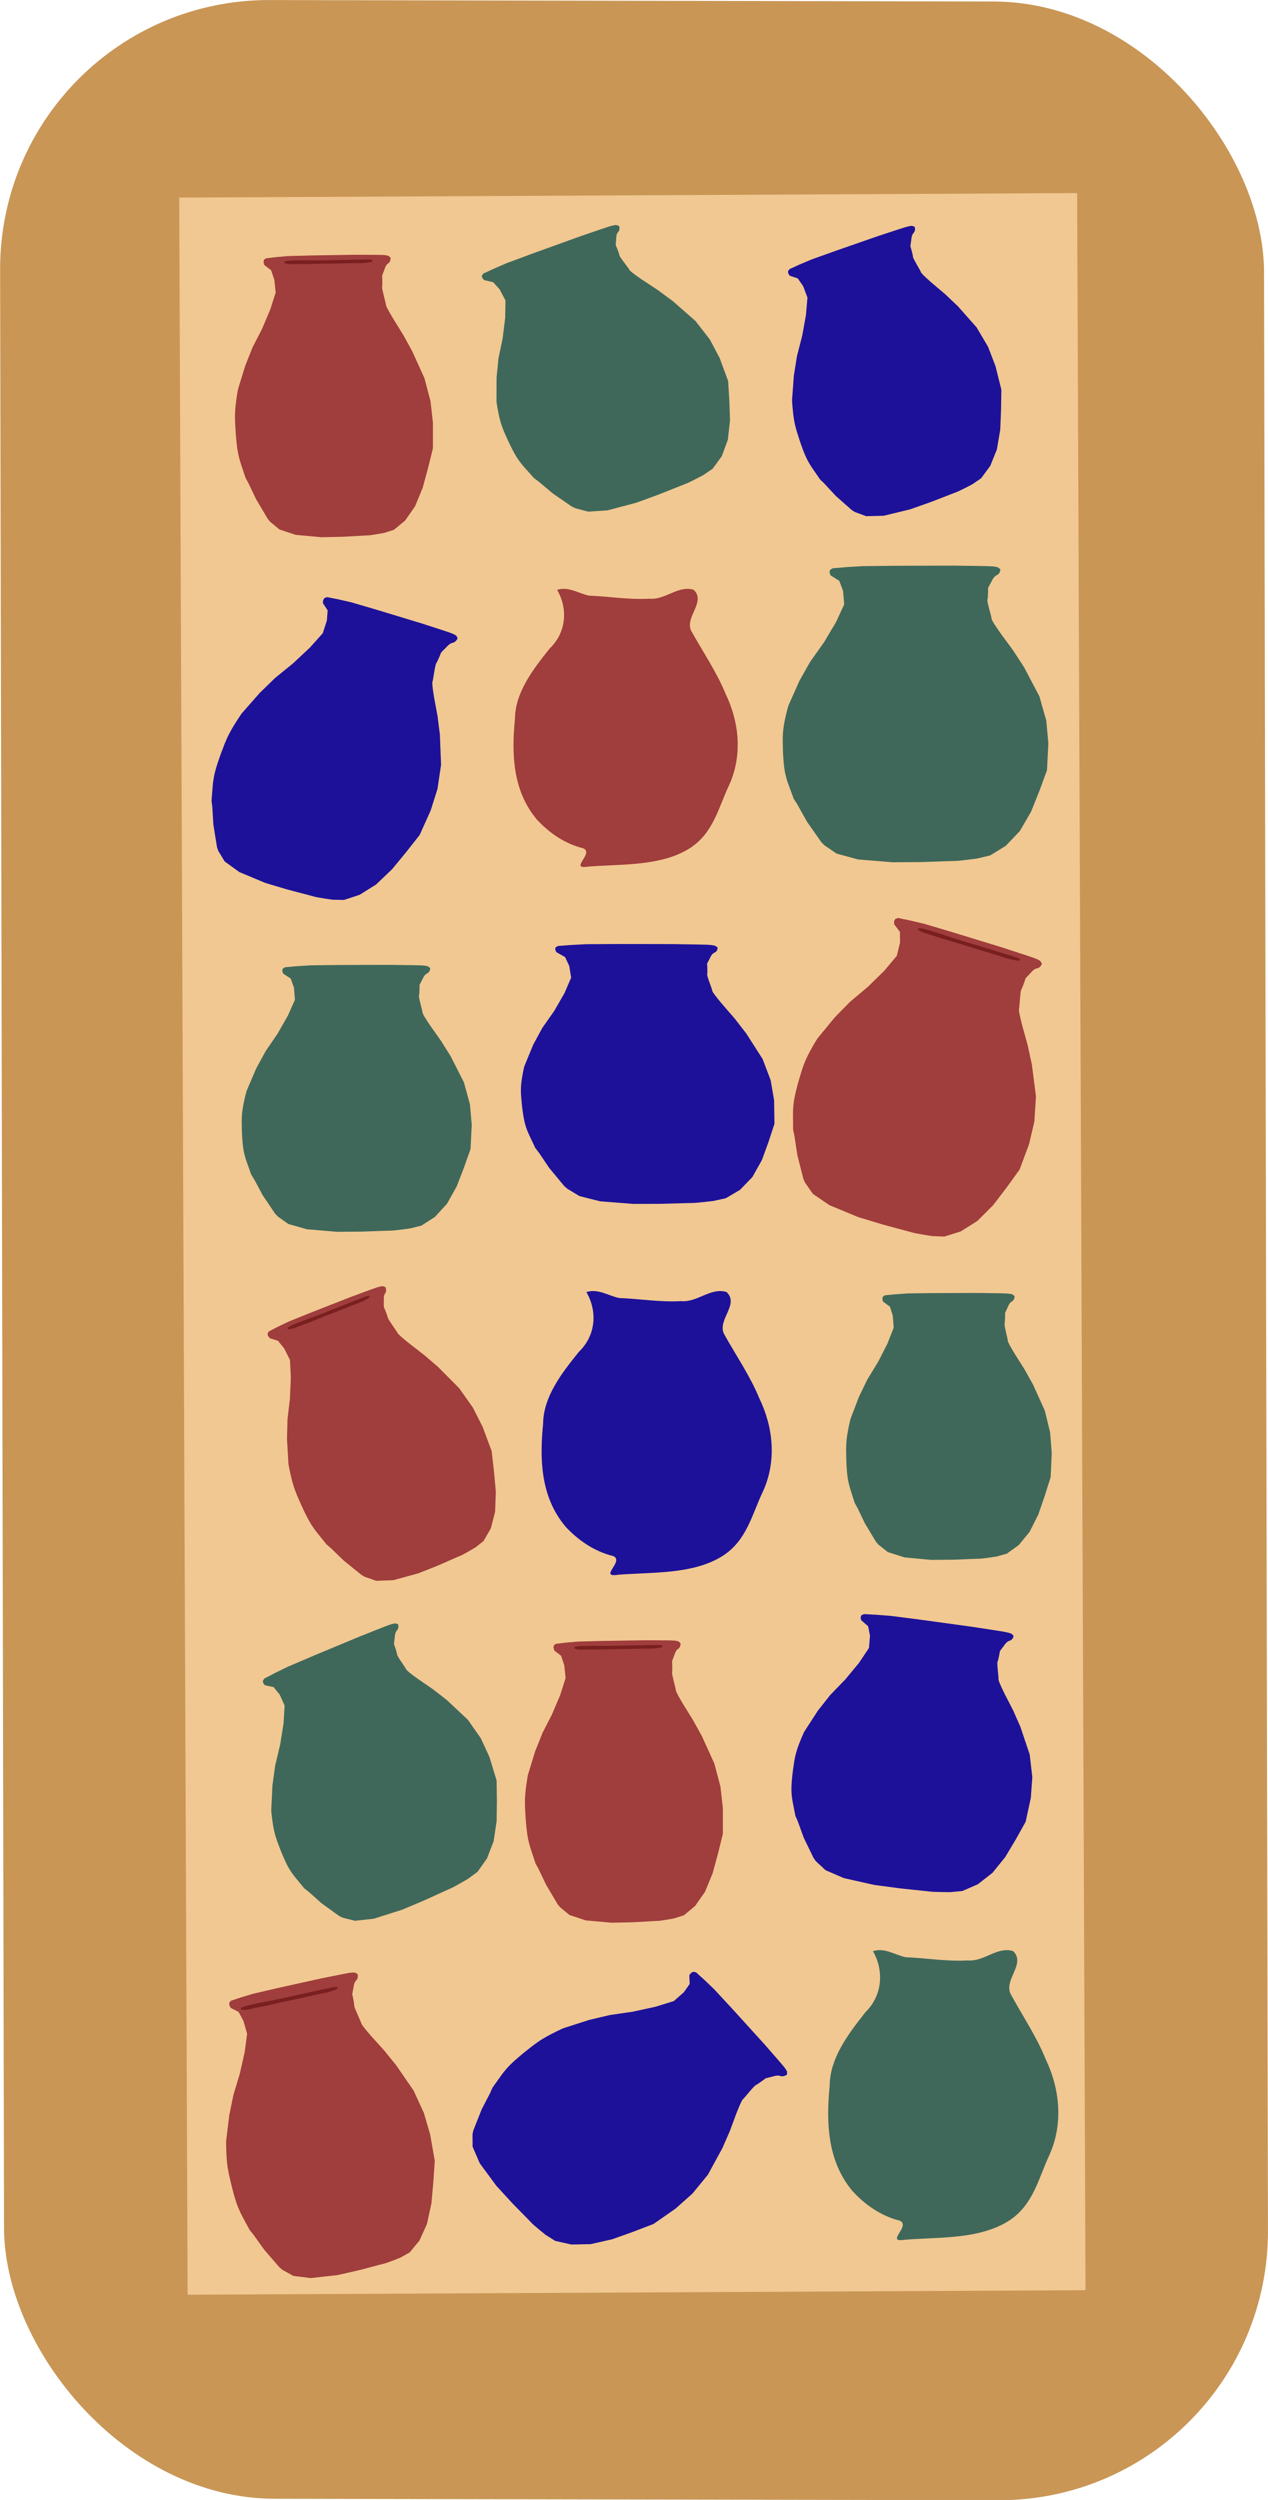
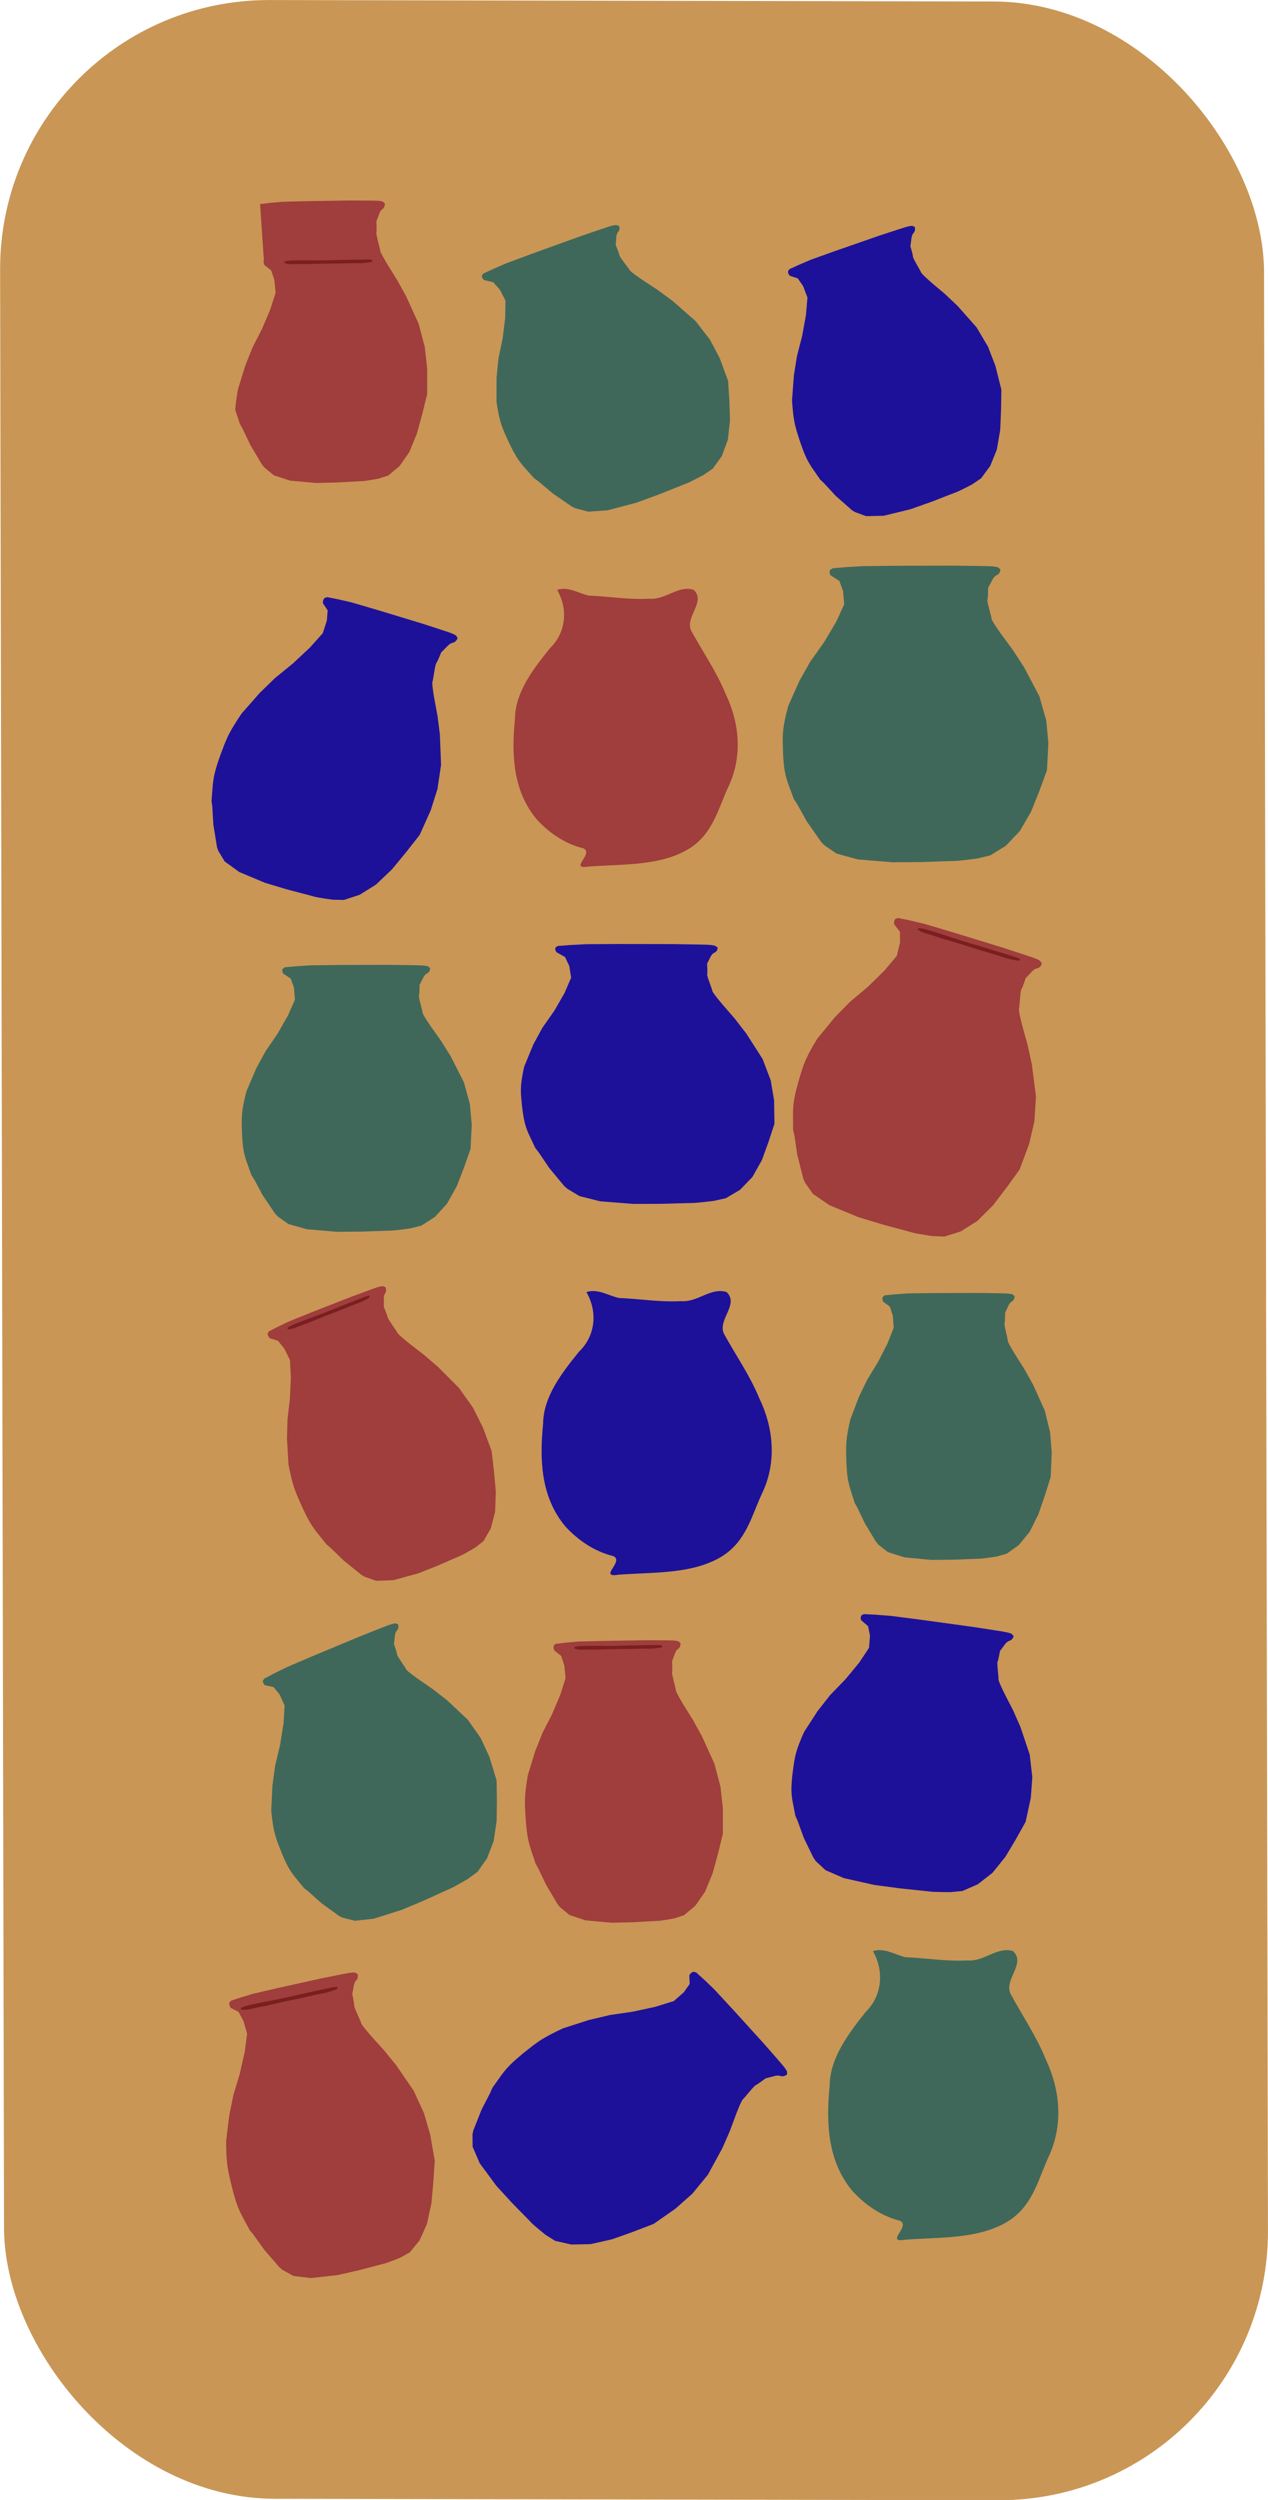
<svg xmlns="http://www.w3.org/2000/svg" xmlns:ns1="http://sodipodi.sourceforge.net/DTD/sodipodi-0.dtd" xmlns:ns2="http://www.inkscape.org/namespaces/inkscape" id="svg2" ns1:docname="_svgclean2.svg" viewBox="0 0 1525.7 3006.2" version="1.1" ns2:version="0.48.3.1 r9886">
  <defs id="defs4">
    <filter id="filter3923-4-6" height="1.383" width="1.018" color-interpolation-filters="sRGB" y="-.192" x="-.009" ns2:collect="always">
      <feGaussianBlur id="feGaussianBlur3925-50-8" stdDeviation="2.111" ns2:collect="always" />
    </filter>
    <filter id="filter3923-4-1" height="1.383" width="1.018" color-interpolation-filters="sRGB" y="-.192" x="-.009" ns2:collect="always">
      <feGaussianBlur id="feGaussianBlur3925-50-89" stdDeviation="2.111" ns2:collect="always" />
    </filter>
    <filter id="filter3923-4-1-9" height="1.383" width="1.018" color-interpolation-filters="sRGB" y="-.192" x="-.009" ns2:collect="always">
      <feGaussianBlur id="feGaussianBlur3925-50-89-8" stdDeviation="2.111" ns2:collect="always" />
    </filter>
    <filter id="filter3923-4-1-8" height="1.383" width="1.018" color-interpolation-filters="sRGB" y="-.192" x="-.009" ns2:collect="always">
      <feGaussianBlur id="feGaussianBlur3925-50-89-82" stdDeviation="2.111" ns2:collect="always" />
    </filter>
    <filter id="filter3923-4-1-7" height="1.383" width="1.018" color-interpolation-filters="sRGB" y="-.192" x="-.009" ns2:collect="always">
      <feGaussianBlur id="feGaussianBlur3925-50-89-1" stdDeviation="2.111" ns2:collect="always" />
    </filter>
  </defs>
  <ns1:namedview id="base" bordercolor="#666666" ns2:pageshadow="2" ns2:window-y="56" pagecolor="#ffffff" ns2:window-height="768" ns2:window-maximized="0" ns2:zoom="0.14" ns2:window-x="137" showgrid="false" borderopacity="1.0" ns2:current-layer="layer1" ns2:cx="-621.48383" ns2:cy="3487.3501" ns2:window-width="1024" ns2:pageopacity="0.0" ns2:document-units="px" />
  <g id="layer1" ns2:label="Layer 1" ns2:groupmode="layer" transform="translate(.655 1939.8)">
    <rect id="rect13649" style="fill:#c99655" transform="matrix(1 .002 .002 1 0 0)" ry="324.75" height="3004.7" width="1520.8" y="-1940.4" x="2.716" />
-     <rect id="rect45659-4" style="stroke-width:0;fill:#f1c891" transform="matrix(1 -.005 .004 1 0 0)" ry="0" height="2521.8" width="1080.4" y="-1701.1" x="221.8" />
    <path id="path2987" style="stroke-width:0;fill:#3f685b" ns2:connector-curvature="0" d="m1049.7 406.5c13.391 23.336 11.631 53.148-8.971 73.301-21.114 26.671-42.866 55.504-43.1 88.506-4.176 42.802-3.306 89.661 27.203 126.37 14.613 15.981 33.806 30.117 57.396 35.96 13.402 6.545-18.778 26.947 6.092 22.829 42.071-3.309 89.034-0.289 124.63-22.609 29.829-18.989 35.979-51.528 48.891-78.864 16.878-37.143 13.165-78.991-4.244-115.53-11.03-27.361-28.199-52.628-42.384-78.823-7.944-17.252 18.826-36.245 3.118-51.223-19.271-6-34.861 13.077-54.873 11.183-24.951 1.474-49.763-2.873-74.568-3.864-12.846-2.835-25.277-11.814-39.185-7.242z" />
    <path id="path2987-15" ns1:nodetypes="cccccccccccssscccccccccsscccccccccccccssccsccccccccccccc" style="stroke-width:0;fill:#3f685b" ns2:connector-curvature="0" d="m315.59 81.302 0.367 2.685 2.007 2.663 10.553 2.292 7.254 8.807 6.03 13.367-1.283 21.437-4.061 25.493-6.028 25.317-3.292 23.961-1.417 29.884s0.951 12.728 3.342 23.931c2.026 9.491 5.517 17.639 5.866 18.613 0.427 1.189 5.057 13.889 10.386 24.06 4.188 7.99 9.394 14.08 9.394 14.08l10.485 12.788 5.542 4.335 15.358 13.761 21.391 15.45 4.085 1.988 14.767 3.729 22.674-2.475 34.077-10.782s21.991-9.291 25.955-10.943c3.964-1.652 29.351-13.449 33.315-15.101 3.964-1.652 20.227-11.232 20.227-11.232l11.37-8.399 11.365-16.045 7.97-20.661 3.629-24.371 0.3-24.536-0.361-24.261-8.596-28.153-10.38-22.53-15.57-22.19-25.21-23.67-16.87-13.113-17.14-11.776s-14.209-9.947-14.971-12.071c-0.762-2.124-10.919-15.59-11.021-17.989-0.102-2.399-3.726-12.484-3.726-12.484l1.014-8.603s0.022-5.021 2.754-7.99c2.731-2.969 1.129-7.303 1.129-7.303l-3.494-1.007-3.77 0.791-4.449 1.468-9.623 3.731-24.798 9.851-30.72 12.784-25.441 10.614-30.618 13.069-15.835 7.752-8.946 4.701-2.963 1.478z" />
    <path id="path2987-7" ns1:nodetypes="cccccccccccssscccccccccsscccccccccccccssccsccccccccccccc" style="stroke-width:0;fill:#3f685b" ns2:connector-curvature="0" d="m998.1-1254.5-0.653 2.894 1.152 3.563 10.659 6.789 4.485 12.044 1.352 16.179-9.832 21.328-14.469 24.294-16.555 23.285-13.024 23.056-13.299 29.888s-3.961 13.385-5.745 25.823c-1.511 10.537-0.89 20.322-0.89 21.463 0 1.393 0.081 16.301 1.921 28.925 1.448 9.917 4.756 18.326 4.756 18.326l6.46 17.468 4.367 6.76 11.415 20.515 17.361 24.783 3.694 3.751 14.711 10.032 25.812 7.038 41.569 3.372s27.743-0.204 32.735-0.217c4.992-0.012 37.44-1.342 42.432-1.355 4.992-0.012 26.574-2.928 26.574-2.928l15.757-3.773 18.757-11.575 16.852-17.717 13.555-23.332 9.973-24.904 9.141-24.902 1.649-32.346-2.508-27.359-8.333-29.21-18.32-34.781-13.321-20.49-14.153-19.244s-11.656-16.14-11.657-18.628c0-2.488-5.833-20.509-5.002-22.999 0.831-2.49 0.826-14.307 0.826-14.307l4.492-8.348s1.998-5.113 6.157-6.989c4.159-1.877 4.108-6.974 4.108-6.974l-3.432-2.501-4.441-0.783-5.45-0.378-12.008-0.252-31.038-0.409-38.679 0.086-32.042 0.099-38.679 0.419-20.394 1.23-11.648 1.023-3.827 0.258z" />
    <path id="path2987-14" ns1:nodetypes="cccccccccccssscccccccccsscccccccccccccssccsccccccccccccc" style="stroke-width:0;fill:#3f685b" ns2:connector-curvature="0" d="m579.07-1608.3 0.504 2.615 2.198 2.655 11.017 2.614 7.908 8.803 6.853 13.174-0.336 20.721-3.021 24.546-5.063 24.303-2.296 23.091-0.085 28.898s1.571 12.366 4.561 23.309c2.533 9.271 6.519 17.294 6.926 18.251 0.496 1.168 5.871 13.644 11.85 23.696 4.7 7.897 10.364 13.991 10.364 13.991l11.433 12.779 5.93 4.406 16.515 13.904 22.832 15.764 4.316 2.078 15.441 4.163 23.33-1.554 34.737-9.177s22.309-8.183 26.332-9.635c4.023-1.452 29.727-11.937 33.75-13.389 4.023-1.453 20.396-10.129 20.396-10.129l11.368-7.713 11.01-15.121 7.286-19.72 2.627-23.476-0.823-23.759-1.494-23.517-10.189-27.595-11.767-22.214-17.125-22.083-27.166-23.87-18.044-13.331-18.271-12.046s-15.151-10.166-16.038-12.251c-0.886-2.086-12.01-15.51-12.226-17.838-0.216-2.328-4.429-12.233-4.429-12.233l0.651-8.296s-0.209-4.863 2.478-7.638 0.83-7.033 0.83-7.033l-3.659-1.106-3.861 0.626-4.532 1.257-9.777 3.256-25.186 8.62-31.173 11.242-25.815 9.336-31.054 11.521-16.015 6.92-9.032 4.221-2.996 1.322z" />
    <g id="g13645-5" transform="matrix(.333 .105 -.11 .298 1395 -361.8)">
      <path id="path2987-0-5-7" d="m-1325.9-1120.4-1.333 9.24 3.396 11.351 28.271 21.514 13.003 38.36 5.432 51.593-22.748 68.167-34.335 77.688-39.828 74.497-30.762 73.719-30.645 95.518s-8.588 42.751-11.682 82.45c-2.621 33.633 0.158 64.836 0.297 68.475 0.17 4.444 2.167 51.999 8.435 92.241 4.924 31.616 14.46 58.395 14.46 58.395l18.744 55.635 12.062 21.506 31.872 65.29 47.701 78.824 9.967 11.916 39.096 31.806 67.325 22.106 107.46 10.202s71.425-1.021 84.28-1.129c12.855-0.108 96.261-4.779 109.12-4.887 12.855-0.108 68.085-9.694 68.085-9.694l40.126-12.245 46.91-37.173 41.264-56.739 32.097-74.607 22.681-79.575 20.539-79.557 0.347-103.2-9.759-87.24-24.984-93.066-51.376-110.71-36.779-65.182-38.77-61.197s-31.964-51.331-32.267-59.267c-0.303-7.936-17.496-65.345-15.657-73.298 1.839-7.954 0.401-45.649 0.401-45.649l10.563-26.69s4.529-16.335 15.014-22.377 9.737-22.302 9.737-22.302l-9.14-7.932-11.532-2.437-14.083-1.134-30.955-0.645-79.985-0.892-99.603 0.79-82.51 0.742-99.562 1.853-52.374 4.195-29.874 3.419-9.825 0.874z" ns1:nodetypes="cccccccccccssscccccccccsscccccccccccccssccsccccccccccccc" style="stroke-width:0;fill:#a03d3d" ns2:connector-curvature="0" />
      <path id="path2989-6-3-6" style="filter:url(#filter3923-4-6);stroke-width:0;fill:#7a1f1f" d="m1952.6-125.3s76.798-1.576 103.74-1.576c34.47 0 133.26 0.862 116.48 0.862-9.809 0 39.436-1.209 96.55-1.209 9.669 0 25.228 1.89 49.83 0.744 8.469-0.394 26.937-2.436 35.978-3.587 10.426-1.327 18.634-2.615 18.634-2.615l9.726-5.55-1.54-8.94-22.927-3.186-58.955-0.139-107.08 0.287-128.98 0.929-56.264-0.328-55.74-1.623-53.553-0.486h-42.279l-28.241 2.007-19.948 4.313-1.136 10.154 17.007 5.961 24.07 3.17 42.203-0.552z" ns1:nodetypes="cssssscccccccccccccccccc" transform="matrix(.636 -.005 .022 .589 -2386.4 -1018.8)" ns2:connector-curvature="0" />
    </g>
    <g id="g13645-27" transform="matrix(.289 -.002 .001 .298 701.12 -1296)">
-       <path id="path2987-0-5-9" d="m-1325.9-1120.4-1.333 9.24 3.396 11.351 28.271 21.514 13.003 38.36 5.432 51.593-22.748 68.167-34.335 77.688-39.828 74.497-30.762 73.719-30.645 95.518s-8.588 42.751-11.682 82.45c-2.621 33.633 0.158 64.836 0.297 68.475 0.17 4.444 2.167 51.999 8.435 92.241 4.924 31.616 14.46 58.395 14.46 58.395l18.744 55.635 12.062 21.506 31.872 65.29 47.701 78.824 9.967 11.916 39.096 31.806 67.325 22.106 107.46 10.202s71.425-1.021 84.28-1.129c12.855-0.108 96.261-4.779 109.12-4.887 12.855-0.108 68.085-9.694 68.085-9.694l40.126-12.245 46.91-37.173 41.264-56.739 32.097-74.607 22.681-79.575 20.539-79.557 0.347-103.2-9.759-87.24-24.984-93.066-51.376-110.71-36.779-65.182-38.77-61.197s-31.964-51.331-32.267-59.267c-0.303-7.936-17.496-65.345-15.657-73.298 1.839-7.954 0.401-45.649 0.401-45.649l10.563-26.69s4.529-16.335 15.014-22.377 9.737-22.302 9.737-22.302l-9.14-7.932-11.532-2.437-14.083-1.134-30.955-0.645-79.985-0.892-99.603 0.79-82.51 0.742-99.562 1.853-52.374 4.195-29.874 3.419-9.825 0.874z" ns1:nodetypes="cccccccccccssscccccccccsscccccccccccccssccsccccccccccccc" style="stroke-width:0;fill:#a03d3d" ns2:connector-curvature="0" />
+       <path id="path2987-0-5-9" d="m-1325.9-1120.4-1.333 9.24 3.396 11.351 28.271 21.514 13.003 38.36 5.432 51.593-22.748 68.167-34.335 77.688-39.828 74.497-30.762 73.719-30.645 95.518s-8.588 42.751-11.682 82.45l18.744 55.635 12.062 21.506 31.872 65.29 47.701 78.824 9.967 11.916 39.096 31.806 67.325 22.106 107.46 10.202s71.425-1.021 84.28-1.129c12.855-0.108 96.261-4.779 109.12-4.887 12.855-0.108 68.085-9.694 68.085-9.694l40.126-12.245 46.91-37.173 41.264-56.739 32.097-74.607 22.681-79.575 20.539-79.557 0.347-103.2-9.759-87.24-24.984-93.066-51.376-110.71-36.779-65.182-38.77-61.197s-31.964-51.331-32.267-59.267c-0.303-7.936-17.496-65.345-15.657-73.298 1.839-7.954 0.401-45.649 0.401-45.649l10.563-26.69s4.529-16.335 15.014-22.377 9.737-22.302 9.737-22.302l-9.14-7.932-11.532-2.437-14.083-1.134-30.955-0.645-79.985-0.892-99.603 0.79-82.51 0.742-99.562 1.853-52.374 4.195-29.874 3.419-9.825 0.874z" ns1:nodetypes="cccccccccccssscccccccccsscccccccccccccssccsccccccccccccc" style="stroke-width:0;fill:#a03d3d" ns2:connector-curvature="0" />
      <path id="path2989-6-3-5" style="filter:url(#filter3923-4-1);stroke-width:0;fill:#7a1f1f" d="m1952.6-125.3s76.798-1.576 103.74-1.576c34.47 0 133.26 0.862 116.48 0.862-9.809 0 39.436-1.209 96.55-1.209 9.669 0 25.228 1.89 49.83 0.744 8.469-0.394 26.937-2.436 35.978-3.587 10.426-1.327 18.634-2.615 18.634-2.615l9.726-5.55-1.54-8.94-22.927-3.186-58.955-0.139-107.08 0.287-128.98 0.929-56.264-0.328-55.74-1.623-53.553-0.486h-42.279l-28.241 2.007-19.948 4.313-1.136 10.154 17.007 5.961 24.07 3.17 42.203-0.552z" ns1:nodetypes="cssssscccccccccccccccccc" transform="matrix(.636 -.005 .022 .589 -2386.4 -1018.8)" ns2:connector-curvature="0" />
    </g>
    <path id="path2987-1-13" ns1:nodetypes="cccccccccccssscccccccccsscccccccccccccssccsccccccccccccc" style="stroke-width:0;fill:#1d119a" ns2:connector-curvature="0" d="m389.79-1220.7-1.58 2.515-0.419 3.565 5.805 8.82-0.956 12.193-4.93 15.26-15.559 17.336-20.275 18.962-21.528 17.531-18.689 18.165-21.431 24.407s-8.042 11.408-14.034 22.464c-5.077 9.366-8.211 18.547-8.633 19.601-0.512 1.287-5.969 15.068-9.201 27.163-2.539 9.502-3.068 18.058-3.068 18.058l-1.421 17.673 0.906 7.287 1.317 21.673 4.377 27.037 1.495 4.348 7.766 12.785 17.534 12.679 31.183 13.069s21.719 6.456 25.619 7.639c3.899 1.184 29.705 7.728 33.605 8.912 3.899 1.184 21.815 3.661 21.815 3.661l13.689 0.291 18.915-6.194 19.701-12.32 19.206-18.293 16.993-20.603 16.342-20.8 13.252-29.466 8.163-25.858 4.303-28.962-1.427-36.497-2.814-22.106-3.923-21.155s-3.123-17.692-2.203-19.989c0.919-2.297 3.035-20.331 4.605-22.43 1.569-2.1 5.936-13.01 5.936-13.01l6.593-6.631s3.45-4.241 7.389-4.978c3.939-0.736 5.784-5.455 5.784-5.455l-1.752-3.131-3.175-1.786-4.112-1.654-9.275-3.109-24.063-7.811-30.207-9.184-25.035-7.583-30.33-8.876-16.365-3.749-9.465-1.845-3.081-0.678z" />
    <path id="path2987-1-8" ns1:nodetypes="cccccccccccssscccccccccsscccccccccccccssccsccccccccccccc" style="stroke-width:0;fill:#1d119a" ns2:connector-curvature="0" d="m667.8-800.59-0.441 2.534 1.318 3.128 10.567 5.992 5.019 10.575 2.295 14.188-8.026 18.659-12.255 21.241-14.302 20.349-10.956 20.161-10.792 26.149s-2.935 11.719-3.857 22.615c-0.781 9.231 0.42 17.81 0.491 18.811 0.09 1.221 1.091 14.29 3.631 25.363 1.996 8.699 5.669 16.083 5.669 16.083l7.236 15.337 4.577 5.942 12.141 18.027 18.065 21.791 3.749 3.302 14.624 8.85 25.001 6.267 39.767 3.114s26.387-0.074 31.137-0.066c4.75 0.008 35.544-1.034 40.293-1.026 4.75 0.008 25.105-2.466 25.105-2.466l14.759-3.247 17.127-10.075 14.932-15.466 11.445-20.401 7.938-21.793 7.146-21.794-0.447-28.348-4.092-23.993-9.751-25.637-19.601-30.559-13.954-18.012-14.667-16.923s-12.097-14.193-12.253-16.374c-0.156-2.181-6.829-18-6.194-20.18 0.635-2.18-0.106-12.538-0.106-12.538l3.755-7.301s1.582-4.474 5.423-6.103c3.841-1.629 3.474-6.098 3.474-6.098l-3.422-2.205-4.275-0.703-5.21-0.352-11.442-0.267-29.561-0.477-36.801-0.072-30.485-0.035-36.78 0.221-19.33 1.001-11.02 0.853-3.626 0.212z" />
    <path id="path2987-1-7" ns1:nodetypes="cccccccccccssscccccccccsscccccccccccccssccsccccccccccccc" style="stroke-width:0;fill:#1d119a" ns2:connector-curvature="0" d="m1035.9 2.498-1.009 2.511 0.503 3.336 8.515 7.412 2.23 11.349-1.176 14.663-11.917 17.88-16.494 19.957-18.207 18.793-15.021 19.029-16.273 25.115s-5.507 11.497-8.931 22.416c-2.901 9.251-3.787 18.094-3.955 19.116-0.202 1.249-2.331 14.613-2.545 26.151-0.168 9.065 1.547 17.011 1.547 17.011l3.194 16.454 2.903 6.601 7.169 19.803 11.848 24.368 2.745 3.821 11.654 10.823 22.005 9.526 36.611 8.209s24.795 3.279 29.253 3.891c4.458 0.611 33.619 3.471 38.077 4.082 4.458 0.611 24.152 0.694 24.152 0.694l14.621-1.413 18.448-8.028 17.652-13.768 15.536-19.21 12.57-21.065 11.827-21.167 6.236-28.77 1.79-24.822-3.137-27.207-11.232-33.445-8.874-20.018-9.8-19.005s-8.027-15.914-7.662-18.142c0.365-2.229-2.187-19.101-1.079-21.228 1.108-2.127 2.844-12.714 2.844-12.714l5.24-6.918s2.536-4.331 6.525-5.493c3.989-1.162 4.694-5.735 4.694-5.735l-2.695-2.669-3.849-1.255-4.81-1.019-10.682-1.725-27.646-4.24-34.54-4.75-28.618-3.91-34.589-4.451-18.386-1.443-10.548-0.537-3.454-0.246z" />
    <path id="path2987-15-2" ns1:nodetypes="cccccccccccssscccccccccsscccccccccccccssccsccccccccccccc" style="stroke-width:0;fill:#3f685b" ns2:connector-curvature="0" d="m1061.5-380.42-0.505 2.604 0.892 3.206 8.251 6.109 3.472 10.838 1.046 14.56-7.61 19.193-11.201 21.861-12.815 20.954-10.082 20.747-10.294 26.896s-3.066 12.045-4.447 23.238c-1.17 9.482-0.689 18.287-0.689 19.314 0 1.254 0.062 14.669 1.487 26.029 1.121 8.924 3.682 16.491 3.682 16.491l5.001 15.719 3.38 6.083 8.836 18.461 13.439 22.302 2.86 3.376 11.387 9.028 19.981 6.333 32.178 3.034s21.476-0.184 25.34-0.195c3.864-0.011 28.982-1.207 32.846-1.219 3.864-0.011 20.57-2.635 20.57-2.635l12.197-3.395 14.519-10.416 13.045-15.943 10.493-20.996 7.72-22.411 7.076-22.409 1.277-29.107-1.942-24.62-6.451-26.285-14.181-31.299-10.312-18.438-10.956-17.317s-9.022-14.524-9.023-16.763c0-2.239-4.516-18.456-3.872-20.696 0.643-2.241 0.639-12.875 0.639-12.875l3.478-7.513s1.546-4.601 4.766-6.29c3.22-1.689 3.18-6.276 3.18-6.276l-2.657-2.251-3.438-0.704-4.219-0.34-9.295-0.227-24.026-0.368-29.941 0.077-24.804 0.088-29.94 0.378-15.787 1.107-9.016 0.921-2.962 0.232z" />
    <g id="g13645-27-6" transform="matrix(.318 -0.066 .059 .324 749.09 753.68)">
      <path id="path2987-0-5-9-5" d="m-1278.6-1140.6-1.264 8.708 3.093 10.676 26.012 20.149 11.86 36.075 4.824 48.568-21.243 64.289-31.972 73.302-37.029 70.319-28.66 69.549-28.632 90.079s-8.082 40.296-11.083 77.696c-2.542 31.685-0.092 61.06 0.023 64.488 0.14 4.185 1.809 48.963 7.446 86.838 4.428 29.756 13.131 54.938 13.131 54.938l17.094 52.321 11.053 20.206 29.175 61.362 43.733 74.045 9.154 11.183 35.964 29.799 62.052 20.55 99.138 9.18s65.919-1.246 77.783-1.399 88.855-4.884 100.72-5.037c11.864-0.153 62.869-9.401 62.869-9.401l37.076-11.692 43.429-35.196 38.29-53.6 29.895-70.391 21.224-75.032 19.246-75.007 0.699-97.195-8.687-82.122-22.716-87.548-47.007-104.06-33.703-61.241-35.555-57.479s-29.31-48.215-29.561-55.688c-0.25-7.473-15.907-61.471-14.18-68.969 1.727-7.498 0.537-42.993 0.537-42.993l9.846-25.178s4.239-15.402 13.938-21.134c9.699-5.732 9.068-21.042 9.068-21.042l-8.406-7.434-10.634-2.249-12.992-1.012-28.566-0.484-73.813-0.521-91.923 1.141-76.149 1.027-91.89 2.142-48.35 4.159-27.583 3.339-9.071 0.862z" ns1:nodetypes="cccccccccccssscccccccccsscccccccccccccssccsccccccccccccc" style="stroke-width:0;fill:#a03d3d" ns2:connector-curvature="0" />
      <path id="path2989-6-3-5-0" style="filter:url(#filter3923-4-1-9);stroke-width:0;fill:#7a1f1f" d="m1952.6-125.3s76.798-1.576 103.74-1.576c34.47 0 133.26 0.862 116.48 0.862-9.809 0 39.436-1.209 96.55-1.209 9.669 0 25.228 1.89 49.83 0.744 8.469-0.394 26.937-2.436 35.978-3.587 10.426-1.327 18.634-2.615 18.634-2.615l9.726-5.55-1.54-8.94-22.927-3.186-58.955-0.139-107.08 0.287-128.98 0.929-56.264-0.328-55.74-1.623-53.553-0.486h-42.279l-28.241 2.007-19.948 4.313-1.136 10.154 17.007 5.961 24.07 3.17 42.203-0.552z" ns1:nodetypes="cssssscccccccccccccccccc" transform="matrix(.636 -.005 .022 .589 -2386.4 -1018.8)" ns2:connector-curvature="0" />
    </g>
    <path id="path2987-17" style="stroke-width:0;fill:#1d119a" ns2:connector-curvature="0" d="m704.89-386.08c13.391 22.858 11.631 52.06-8.971 71.8-21.114 26.124-42.866 54.367-43.1 86.694-4.176 41.925-3.306 87.825 27.203 123.79 14.613 15.654 33.806 29.5 57.396 35.224 13.402 6.411-18.778 26.395 6.092 22.362 42.071-3.241 89.034-0.283 124.63-22.146 29.829-18.6 35.979-50.473 48.891-77.249 16.877-36.383 13.165-77.373-4.244-113.16-11.03-26.801-28.199-51.551-42.384-77.209-7.944-16.898 18.826-35.503 3.118-50.174-19.271-5.878-34.861 12.809-54.873 10.954-24.951 1.444-49.763-2.814-74.568-3.785-12.846-2.777-25.277-11.572-39.185-7.094z" />
    <path id="path2987-4" style="stroke-width:0;fill:#a03d3d" ns2:connector-curvature="0" d="m669.7-1230.5c13.046 22.38 11.331 50.971-8.739 70.299-20.569 25.578-41.76 53.23-41.988 84.881-4.068 41.049-3.221 85.989 26.501 121.2 14.236 15.326 32.934 28.883 55.915 34.487 13.056 6.277-18.294 25.843 5.935 21.894 40.986-3.173 86.737-0.277 121.41-21.683 29.059-18.211 35.051-49.418 47.63-75.634 16.442-35.622 12.825-75.755-4.135-110.8-10.746-26.241-27.472-50.473-41.291-75.595-7.74-16.545 18.34-34.761 3.038-49.125-18.774-5.755-33.961 12.542-53.458 10.725-24.308 1.414-48.479-2.755-72.644-3.706-12.515-2.719-24.625-11.33-38.175-6.945z" />
    <path id="path2987-1-13-4" style="stroke-width:0;fill:#1d119a" d="m947.52-1613.7 0.262 2.684 1.779 2.802 9.695 3.169 6.455 9.321 5.19 13.72-1.808 21.065-4.495 24.833-6.31 24.49-3.739 23.386-2.177 29.397s0.511 12.654 2.398 23.925c1.599 9.549 4.591 17.896 4.887 18.888 0.363 1.21 4.274 14.153 8.91 24.655 3.642 8.251 8.281 14.713 8.281 14.713l9.328 13.53 5 4.757 13.807 14.909 19.339 17.094 3.722 2.314 13.551 4.949 21.045-0.501 31.834-7.73s20.611-7.293 24.326-8.585c3.715-1.292 27.539-10.769 31.254-12.061 3.715-1.292 19.036-9.361 19.036-9.361l10.761-7.322 10.978-14.874 7.971-19.725 4.064-23.762 0.989-24.21 0.369-23.995-7.135-28.545-8.943-23.144-13.76-23.259-22.639-25.541-15.22-14.398-15.517-13.101s-12.855-11.044-13.499-13.206c-0.644-2.163-9.648-16.335-9.673-18.713-0.025-2.378-3.084-12.651-3.084-12.651l1.187-8.411s0.166-4.957 2.779-7.656c2.613-2.698 1.256-7.117 1.256-7.117l-3.203-1.294-3.51 0.459-4.158 1.069-9.009 2.86-23.224 7.605-28.787 9.995-23.84 8.304-28.7 10.285-14.872 6.3-8.411 3.877-2.784 1.206z" ns1:nodetypes="cccccccccccssscccccccccsscccccccccccccssccsccccccccccccc" ns2:transform-center-y="667.44445" ns2:connector-curvature="0" ns2:transform-center-x="-1063.271" />
    <g id="g13645-27-4" transform="matrix(.27 -.103 .105 .279 796.87 -160.12)">
      <path id="path2987-0-5-9-55" d="m-1325.9-1120.4-1.333 9.24 3.396 11.351 28.271 21.514 13.003 38.36 5.432 51.593-22.748 68.167-34.335 77.688-39.828 74.497-30.762 73.719-30.645 95.518s-8.588 42.751-11.682 82.45c-2.621 33.633 0.158 64.836 0.297 68.475 0.17 4.444 2.167 51.999 8.435 92.241 4.924 31.616 14.46 58.395 14.46 58.395l18.744 55.635 12.062 21.506 31.872 65.29 47.701 78.824 9.967 11.916 39.096 31.806 67.325 22.106 107.46 10.202s71.425-1.021 84.28-1.129c12.855-0.108 96.261-4.779 109.12-4.887 12.855-0.108 68.085-9.694 68.085-9.694l40.126-12.245 46.91-37.173 41.264-56.739 32.097-74.607 22.681-79.575 20.539-79.557 0.347-103.2-9.759-87.24-24.984-93.066-51.376-110.71-36.779-65.182-38.77-61.197s-31.964-51.331-32.267-59.267c-0.303-7.936-17.496-65.345-15.657-73.298 1.839-7.954 0.401-45.649 0.401-45.649l10.563-26.69s4.529-16.335 15.014-22.377 9.737-22.302 9.737-22.302l-9.14-7.932-11.532-2.437-14.083-1.134-30.955-0.645-79.985-0.892-99.603 0.79-82.51 0.742-99.562 1.853-52.374 4.195-29.874 3.419-9.825 0.874z" ns1:nodetypes="cccccccccccssscccccccccsscccccccccccccssccsccccccccccccc" style="stroke-width:0;fill:#a03d3d" ns2:connector-curvature="0" />
      <path id="path2989-6-3-5-1" style="filter:url(#filter3923-4-1-8);stroke-width:0;fill:#7a1f1f" d="m1952.6-125.3s76.798-1.576 103.74-1.576c34.47 0 133.26 0.862 116.48 0.862-9.809 0 39.436-1.209 96.55-1.209 9.669 0 25.228 1.89 49.83 0.744 8.469-0.394 26.937-2.436 35.978-3.587 10.426-1.327 18.634-2.615 18.634-2.615l9.726-5.55-1.54-8.94-22.927-3.186-58.955-0.139-107.08 0.287-128.98 0.929-56.264-0.328-55.74-1.623-53.553-0.486h-42.279l-28.241 2.007-19.948 4.313-1.136 10.154 17.007 5.961 24.07 3.17 42.203-0.552z" ns1:nodetypes="cssssscccccccccccccccccc" transform="matrix(.636 -.005 .022 .589 -2386.4 -1018.8)" ns2:connector-curvature="0" />
    </g>
    <g id="g13645-27-1" transform="matrix(.289 -.002 .001 .298 1050 370.05)">
      <path id="path2987-0-5-9-52" d="m-1325.9-1120.4-1.333 9.24 3.396 11.351 28.271 21.514 13.003 38.36 5.432 51.593-22.748 68.167-34.335 77.688-39.828 74.497-30.762 73.719-30.645 95.518s-8.588 42.751-11.682 82.45c-2.621 33.633 0.158 64.836 0.297 68.475 0.17 4.444 2.167 51.999 8.435 92.241 4.924 31.616 14.46 58.395 14.46 58.395l18.744 55.635 12.062 21.506 31.872 65.29 47.701 78.824 9.967 11.916 39.096 31.806 67.325 22.106 107.46 10.202s71.425-1.021 84.28-1.129c12.855-0.108 96.261-4.779 109.12-4.887 12.855-0.108 68.085-9.694 68.085-9.694l40.126-12.245 46.91-37.173 41.264-56.739 32.097-74.607 22.681-79.575 20.539-79.557 0.347-103.2-9.759-87.24-24.984-93.066-51.376-110.71-36.779-65.182-38.77-61.197s-31.964-51.331-32.267-59.267c-0.303-7.936-17.496-65.345-15.657-73.298 1.839-7.954 0.401-45.649 0.401-45.649l10.563-26.69s4.529-16.335 15.014-22.377 9.737-22.302 9.737-22.302l-9.14-7.932-11.532-2.437-14.083-1.134-30.955-0.645-79.985-0.892-99.603 0.79-82.51 0.742-99.562 1.853-52.374 4.195-29.874 3.419-9.825 0.874z" ns1:nodetypes="cccccccccccssscccccccccsscccccccccccccssccsccccccccccccc" style="stroke-width:0;fill:#a03d3d" ns2:connector-curvature="0" />
      <path id="path2989-6-3-5-7" style="filter:url(#filter3923-4-1-7);stroke-width:0;fill:#7a1f1f" d="m1952.6-125.3s76.798-1.576 103.74-1.576c34.47 0 133.26 0.862 116.48 0.862-9.809 0 39.436-1.209 96.55-1.209 9.669 0 25.228 1.89 49.83 0.744 8.469-0.394 26.937-2.436 35.978-3.587 10.426-1.327 18.634-2.615 18.634-2.615l9.726-5.55-1.54-8.94-22.927-3.186-58.955-0.139-107.08 0.287-128.98 0.929-56.264-0.328-55.74-1.623-53.553-0.486h-42.279l-28.241 2.007-19.948 4.313-1.136 10.154 17.007 5.961 24.07 3.17 42.203-0.552z" ns1:nodetypes="cssssscccccccccccccccccc" transform="matrix(.636 -.005 .022 .589 -2386.4 -1018.8)" ns2:connector-curvature="0" />
    </g>
    <path id="path2987-1-13-4-2" ns1:nodetypes="cccccccccccssscccccccccsscccccccccccccssccsccccccccccccc" style="stroke-width:0;fill:#1d119a" ns2:connector-curvature="0" d="m833.59 431.19-2.647 1.349-2.189 2.845 0.458 10.549-7.076 9.976-12.061 10.57-22.249 6.898-27.131 5.875-27.474 4.004-25.361 6.005-30.917 9.956s-12.756 5.667-23.571 12.082c-9.162 5.435-16.564 11.708-17.466 12.396-1.1 0.842-12.854 9.872-21.833 18.596-7.054 6.854-11.898 13.926-11.898 13.926l-10.287 14.441-2.96 6.72-9.989 19.279-10.114 25.454-0.948 4.499 0.107 14.958 8.546 19.878 20.062 27.215s15.331 16.684 18.071 19.7c2.74 3.017 21.534 21.873 24.273 24.889 2.74 3.017 16.847 14.334 16.847 14.334l11.601 7.272 19.414 4.387 23.231-0.468 25.87-5.849 25.156-8.967 24.699-9.47 26.492-18.494 20.273-18.008 18.552-22.652 17.499-32.06 8.926-20.419 7.485-20.172s6.396-16.788 8.364-18.288 13.036-15.894 15.46-16.891c2.424-0.997 11.77-8.122 11.77-8.122l9.061-2.31s5.137-1.871 8.896-0.482c3.759 1.389 7.763-1.715 7.763-1.715l0.102-3.586-1.809-3.162-2.681-3.53-6.366-7.427-16.648-19.05-21.217-23.38-17.599-19.352-21.481-23.179-12.124-11.614-7.178-6.44-2.297-2.163z" />
    <path id="path2987-7-1" ns1:nodetypes="cccccccccccssscccccccccsscccccccccccccssccsccccccccccccc" style="stroke-width:0;fill:#3f685b" ns2:connector-curvature="0" d="m339.5-774.95-0.566 2.604 0.998 3.206 9.23 6.109 3.884 10.838 1.171 14.56-8.513 19.193-12.529 21.862-14.335 20.954-11.278 20.747-11.516 26.896s-3.43 12.045-4.975 23.238c-1.309 9.482-0.771 18.287-0.77 19.314 0 1.254 0.07 14.669 1.663 26.029 1.254 8.924 4.119 16.491 4.119 16.491l5.594 15.719 3.781 6.083 9.884 18.461 15.033 22.302 3.199 3.376 12.738 9.028 22.351 6.333 35.995 3.034s24.023-0.183 28.346-0.195c4.323-0.011 32.42-1.207 36.742-1.219 4.323-0.011 23.011-2.635 23.011-2.635l13.644-3.395 16.242-10.416 14.592-15.943 11.738-20.996 8.636-22.411 7.915-22.409 1.428-29.107-2.172-24.62-7.216-26.285-15.864-31.299-11.535-18.438-12.255-17.317s-10.093-14.524-10.094-16.763c0-2.239-5.051-18.456-4.332-20.696 0.719-2.241 0.715-12.875 0.715-12.875l3.89-7.513s1.73-4.601 5.331-6.29c3.602-1.689 3.557-6.276 3.557-6.276l-2.972-2.251-3.845-0.704-4.72-0.34-10.398-0.227-26.876-0.368-33.492 0.077-27.746 0.089-33.492 0.378-17.659 1.107-10.086 0.921-3.314 0.232z" />
  </g>
</svg>